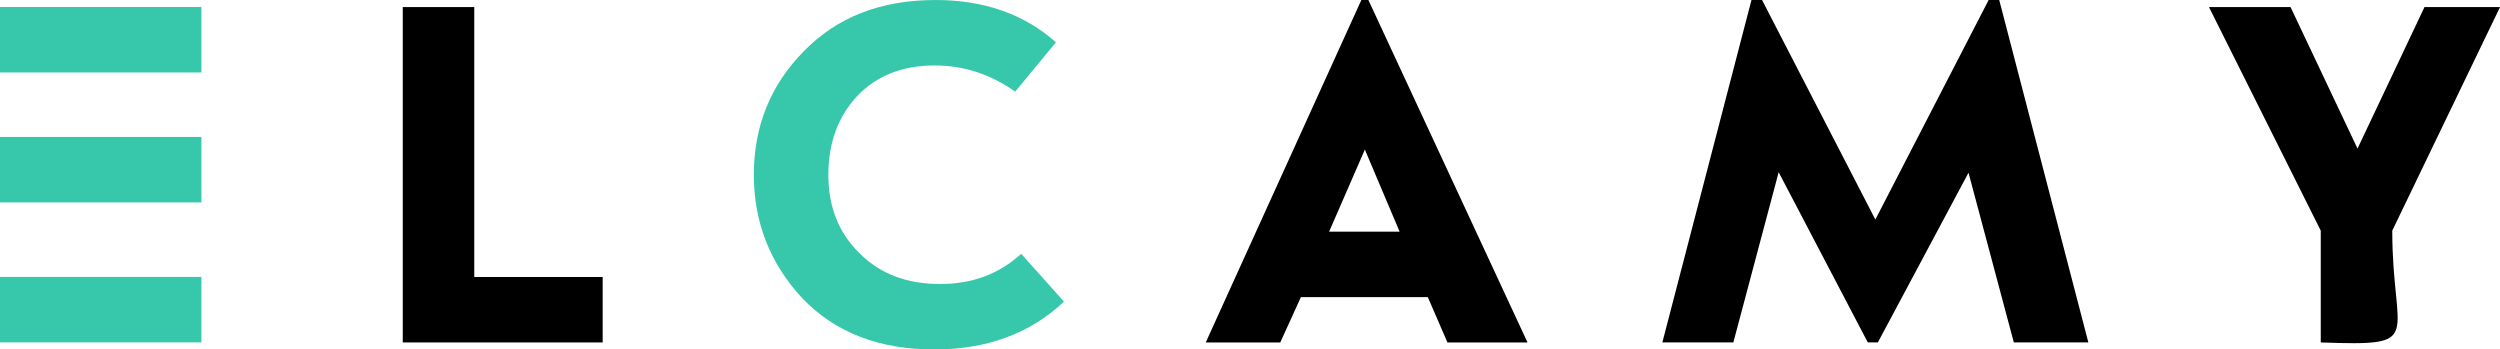
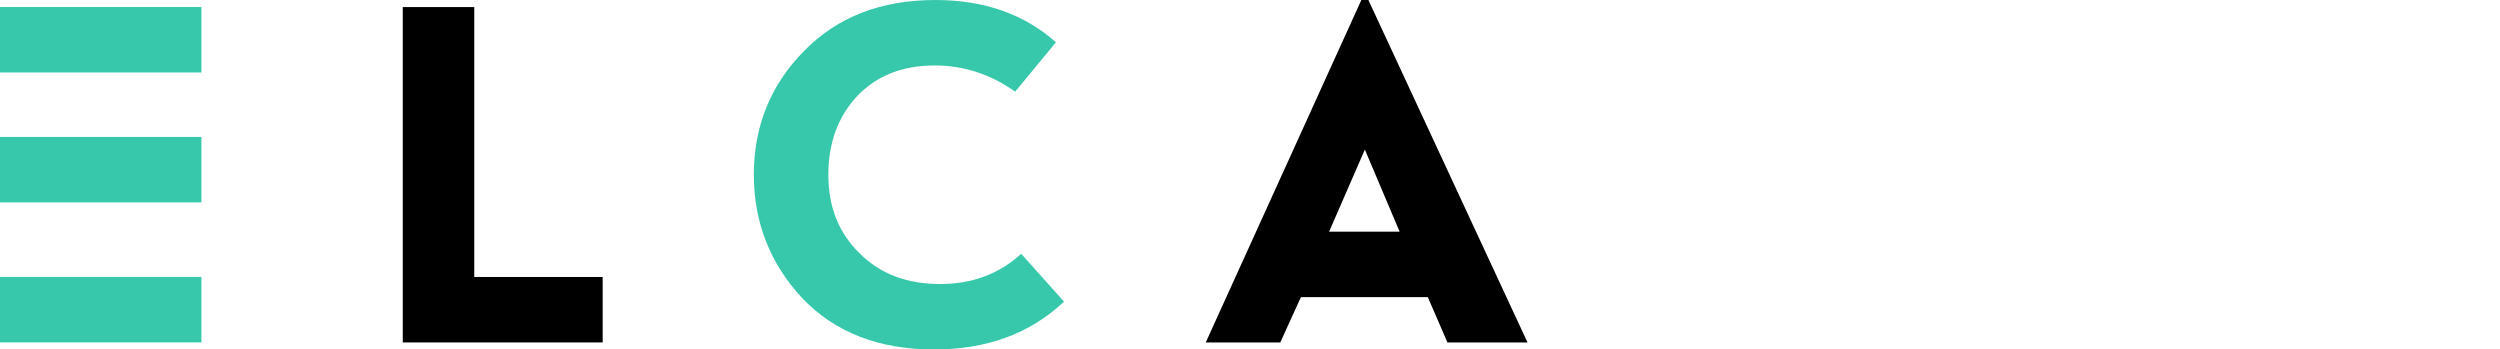
<svg xmlns="http://www.w3.org/2000/svg" height="44.416" viewBox="0 0 317.74 44.416" width="317.74">
  <g transform="translate(-8.501 -90.337)">
    <path d="m8.501 107.74v-8.192h25.6v-8.32h-25.6v42.624h25.6v-8.32h-25.6v-9.472h25.6v-8.32z" fill="#37c8ab" />
    <path d="m85.098 125.54h-16.32v-34.304h-9.088v42.624h25.408z" />
    <path d="m142.71 95.713c-4.032-3.584-9.152-5.376-15.296-5.376-6.976 0-12.544 2.176-16.768 6.528-4.224 4.288-6.336 9.536-6.336 15.68 0 6.016 2.048 11.264 6.144 15.68 4.16 4.352 9.728 6.528 16.768 6.528 6.656 0 12.16-1.984 16.512-6.08l-5.44-6.08c-2.816 2.56-6.208 3.84-10.304 3.84-4.224 0-7.616-1.28-10.24-3.904-2.688-2.624-3.968-5.952-3.968-9.984s1.216-7.36 3.648-9.984c2.432-2.56 5.696-3.904 9.856-3.904 3.776 0 7.168 1.152 10.24 3.328z" fill="#37c8ab" />
    <path d="m189.97 128.1 2.496 5.76h10.176l-20.224-43.52h-.896l-19.776 43.52h9.472l2.624-5.76zm-8-18.752 4.416 10.432h-8.96z" />
-     <path d="m232.45 90.337h-1.344l-11.328 43.52h9.024l5.76-21.632 11.328 21.632h1.28l11.52-21.568 5.76 21.568h9.472l-11.328-43.52h-1.344l-14.4 27.904z" />
-     <path d="m303.46 133.86c13.488.476 9.088-.32 9.088-14.208l13.696-28.416h-9.6l-8.512 17.984-8.512-17.984h-10.368l14.208 28.416z" />
  </g>
</svg>